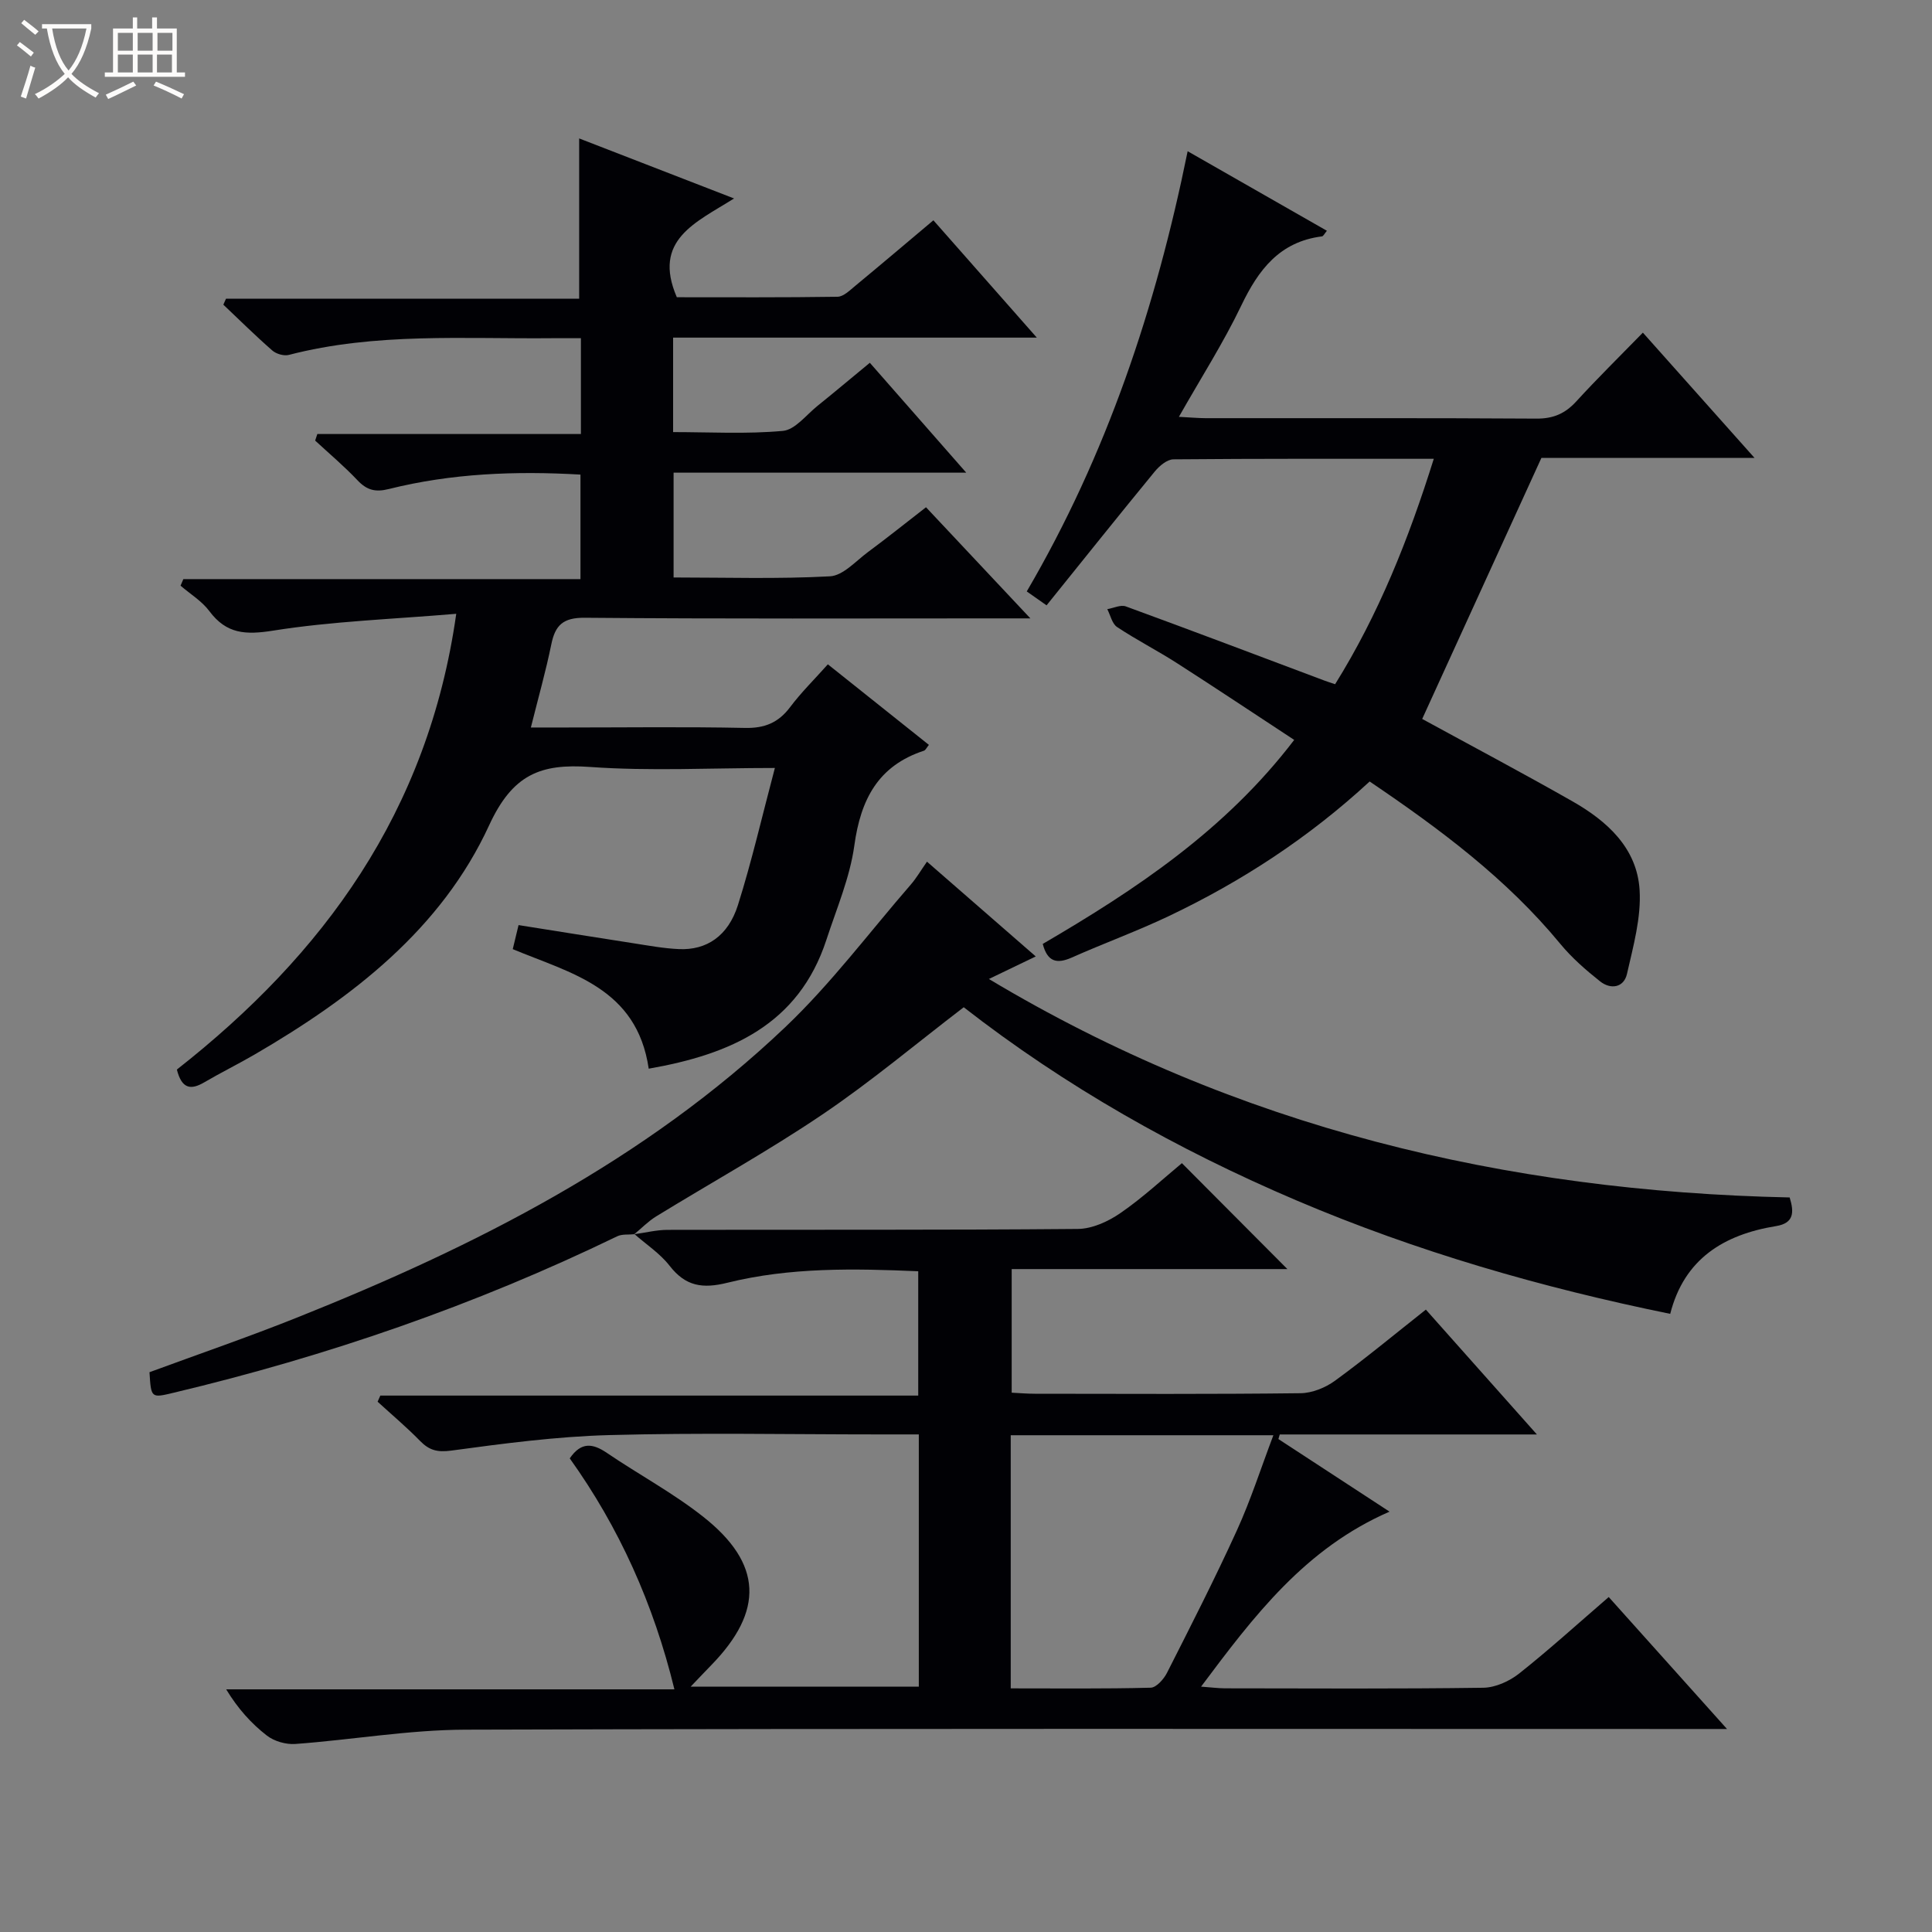
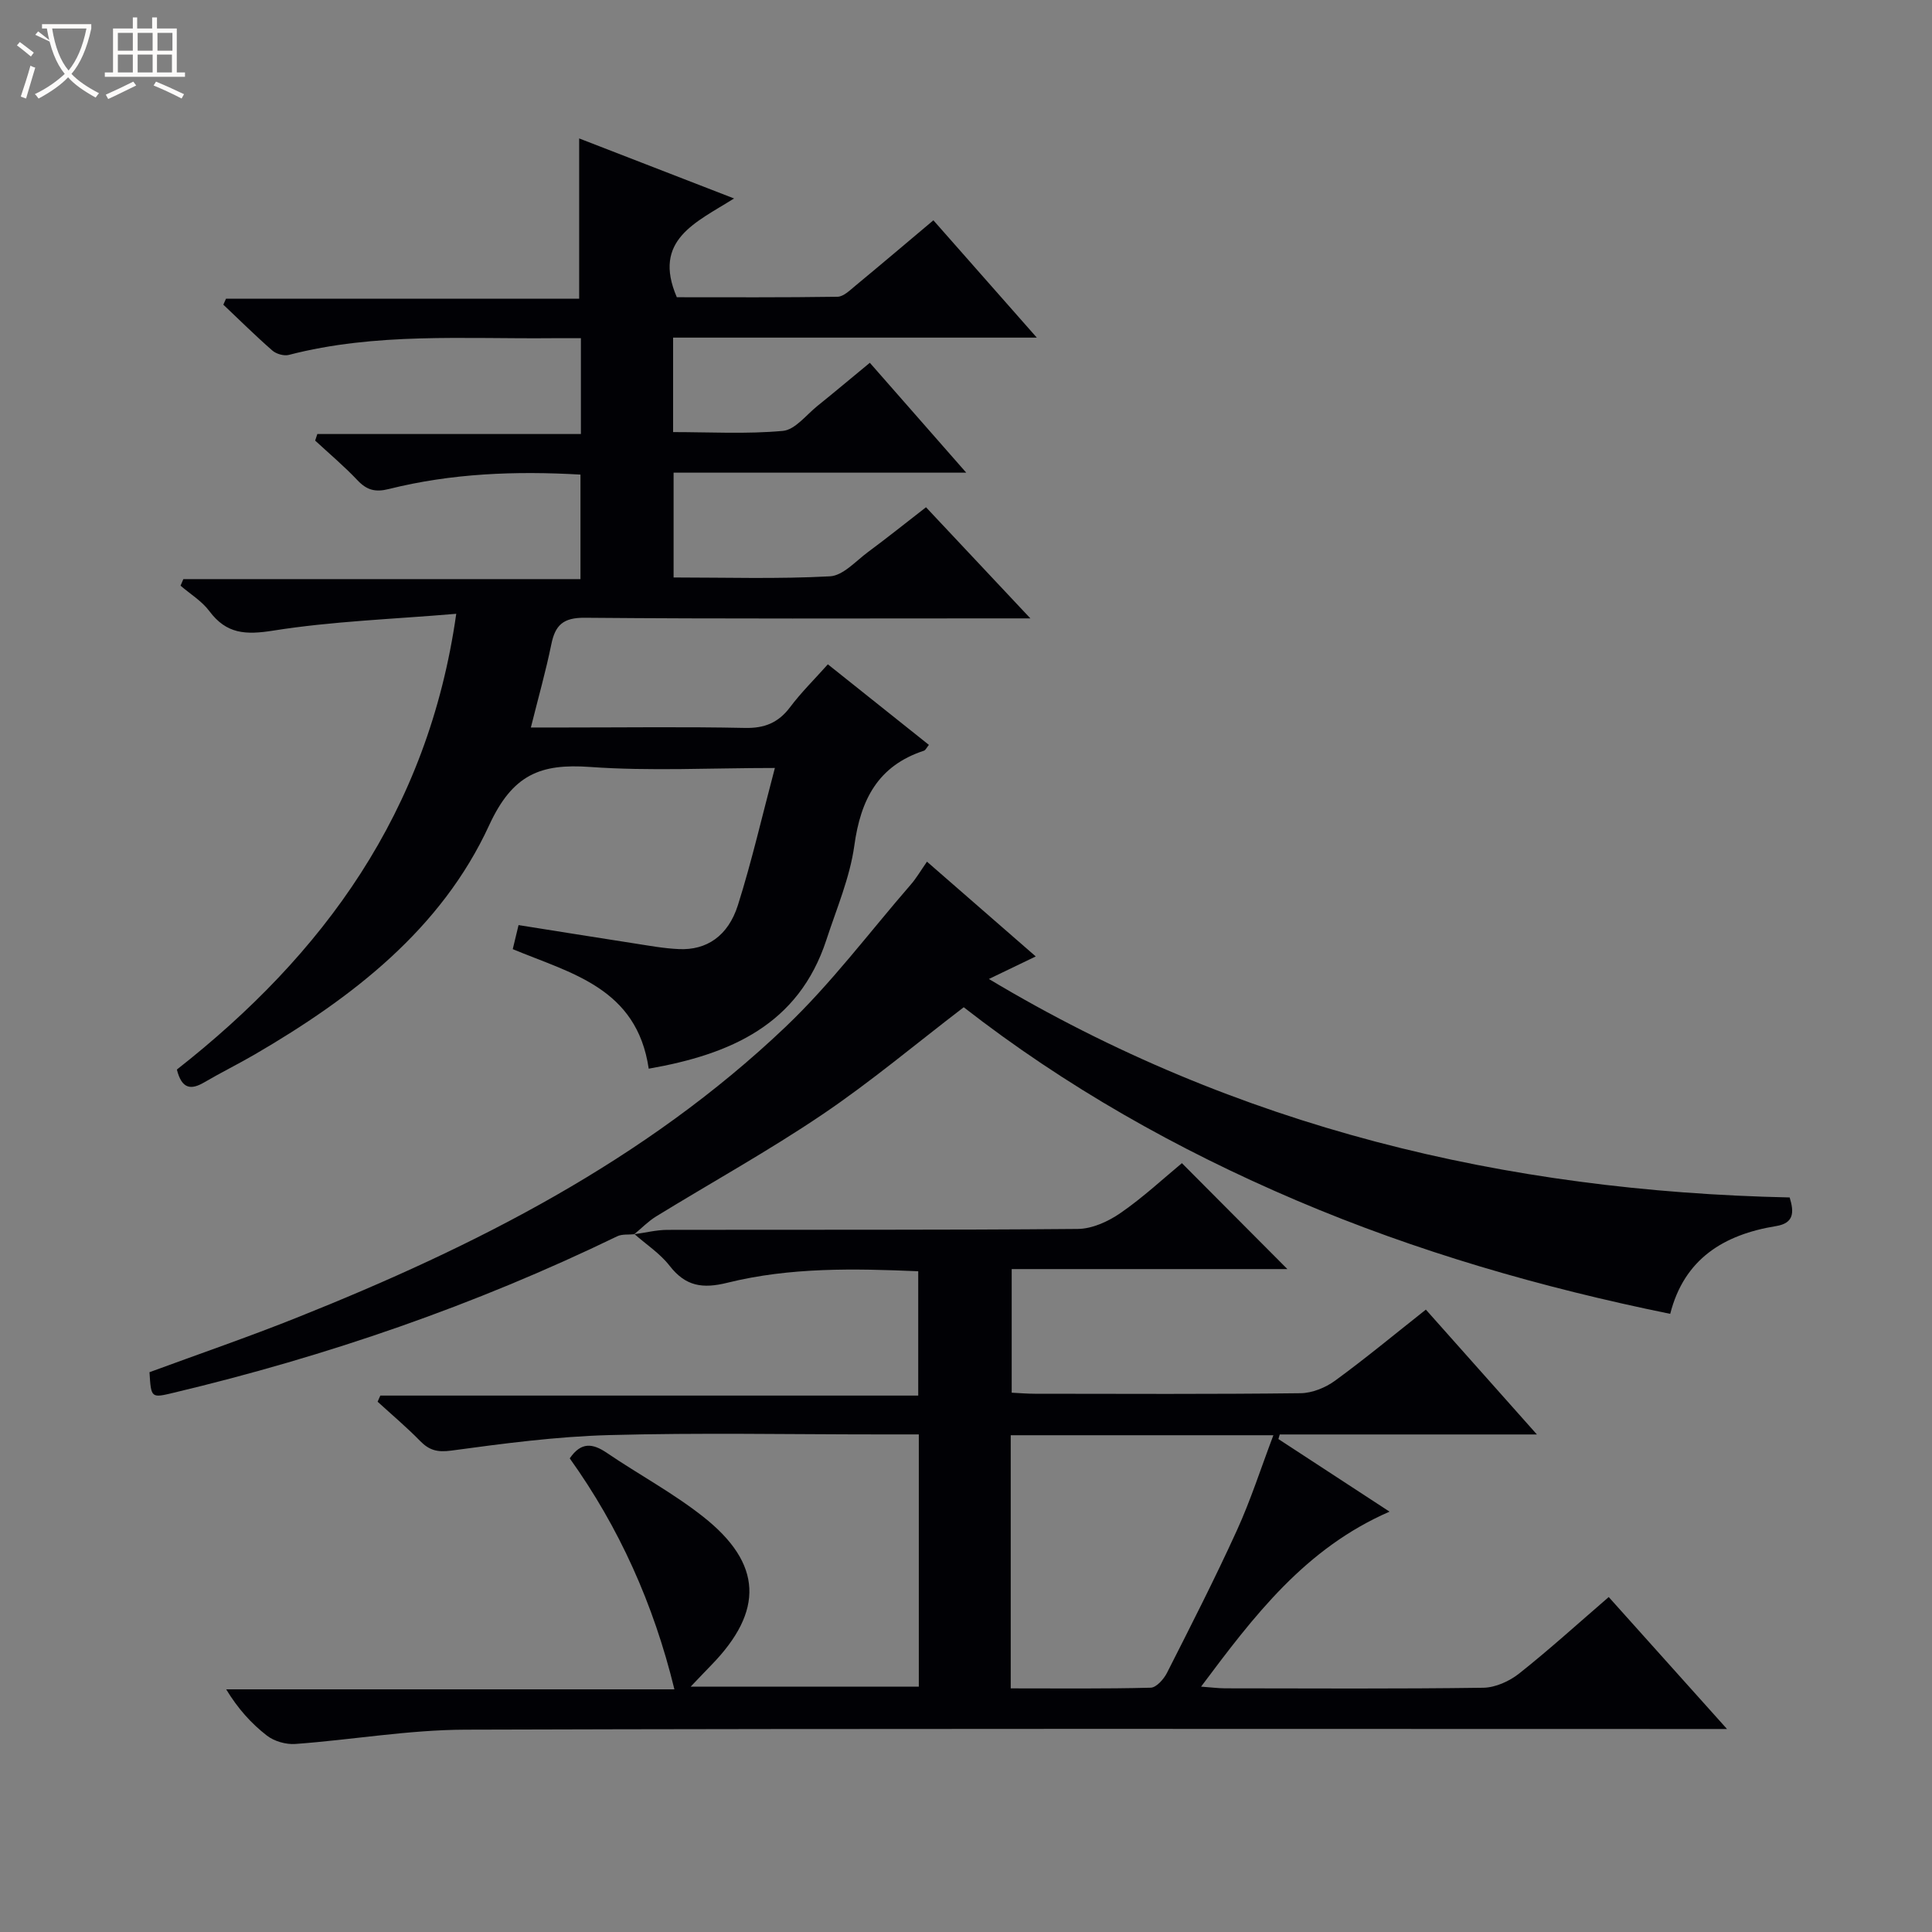
<svg xmlns="http://www.w3.org/2000/svg" enable-background="new 0 0 400 400" viewBox="0 0 400 400">
  <rect x="0" y="0" width="400" height="400" fill="#808080" stroke="none" />
-   <path d="m6.4 11.7c-1-.8-1.9-1.6-2.9-2.3l.6-.7c.9.7 1.9 1.4 2.9 2.2zm-2.1 8.3c.7-2.1 1.4-4.2 2-6.4.2.1.6.3 1 .4-.7 2.3-1.3 4.4-1.9 6.4zm3-12.8c-1.1-.9-2.1-1.7-2.9-2.4l.6-.7c1 .8 2 1.5 3 2.4zm1.4-1.3v-.9h10.2v.9c-.9 4.2-2.3 7.3-4.1 9.4 1.3 1.4 3.2 2.7 5.7 4-.2.2-.4.5-.7.9-2.5-1.4-4.4-2.7-5.7-4.2-1.4 1.5-3.5 3-6.1 4.4 0 0 0 0-.1-.1-.3-.4-.5-.7-.7-.8 2.7-1.3 4.7-2.8 6.2-4.2-1.8-2.2-3-5.3-3.7-9.4zm9.2 0h-7.1c.6 3.8 1.7 6.7 3.4 8.7 1.7-2.1 2.9-4.8 3.7-8.7z" fill="#fcfbfa" />
+   <path d="m6.4 11.7c-1-.8-1.9-1.6-2.9-2.3l.6-.7c.9.7 1.9 1.4 2.9 2.2zm-2.1 8.3c.7-2.1 1.4-4.2 2-6.4.2.1.6.3 1 .4-.7 2.3-1.3 4.4-1.9 6.4zm3-12.8l.6-.7c1 .8 2 1.5 3 2.4zm1.4-1.3v-.9h10.2v.9c-.9 4.2-2.3 7.3-4.1 9.4 1.3 1.4 3.2 2.7 5.7 4-.2.2-.4.5-.7.9-2.5-1.4-4.4-2.7-5.7-4.2-1.4 1.5-3.5 3-6.1 4.4 0 0 0 0-.1-.1-.3-.4-.5-.7-.7-.8 2.7-1.3 4.7-2.8 6.2-4.2-1.8-2.2-3-5.3-3.7-9.4zm9.2 0h-7.1c.6 3.8 1.7 6.7 3.4 8.7 1.7-2.1 2.9-4.8 3.7-8.7z" fill="#fcfbfa" />
  <path d="m31.6 3.6h.9v2.3h4.1v9.1h1.7v.9h-16.6v-.9h1.7v-9.1h4.1v-2.3h.9v2.3h3.1v-2.3zm-4 13.3.6.8c-1.9.9-3.8 1.9-5.8 2.8-.2-.3-.3-.6-.5-.9 2-.9 3.9-1.8 5.7-2.7zm-3.2-10.1v3.7h3.1v-3.7zm0 4.5v3.7h3.1v-3.7zm4.1-4.5v3.7h3.1v-3.7zm0 4.5v3.7h3.1v-3.7zm9.1 9.1c-2.1-1.1-4.1-2-5.8-2.7l.5-.8c2.2.9 4.1 1.8 5.8 2.6zm-1.9-13.6h-3.1v3.7h3.1zm-3.2 4.5v3.7h3.1v-3.7z" fill="#fcfbfa" />
  <g fill="#010105">
    <path d="m134.31 221.26c-2.46-16.79-16.18-19.75-28.15-24.75.36-1.48.71-2.93 1.2-4.98 7.92 1.25 15.87 2.54 23.84 3.77 3.11.48 6.22 1.06 9.35 1.2 5.72.27 10.2-2.69 12.23-9.11 2.88-9.12 5.02-18.48 7.65-28.39-13.34 0-25.86.68-38.27-.21-10.31-.74-16.05 1.58-20.89 12.08-9.91 21.52-28.33 35.67-48.49 47.42-3.45 2.01-7.04 3.77-10.48 5.79-2.76 1.62-4.66 1.42-5.68-2.64 30.25-23.75 52.02-53.24 57.84-94.36-13.22 1.12-25.67 1.54-37.88 3.48-5.73.91-9.69.72-13.24-4.04-1.55-2.08-3.95-3.53-5.96-5.26.19-.45.39-.91.58-1.36h82.22c0-7.64 0-14.52 0-21.64-13.48-.78-26.71-.26-39.69 2.99-2.83.71-4.58.2-6.5-1.84-2.74-2.9-5.81-5.48-8.74-8.19.15-.45.3-.91.45-1.36h54.57c0-6.96 0-13.04 0-19.84-2.01 0-3.93-.02-5.85 0-18.27.18-36.63-1.21-54.62 3.46-1.02.26-2.62-.2-3.43-.92-3.48-3.04-6.77-6.3-10.13-9.48.18-.41.36-.82.55-1.23h73.12c0-11.36 0-22.04 0-33.19 10.23 3.96 20.65 8 32.07 12.43-7.92 4.99-16.97 8.57-11.85 20.45 10.7 0 21.99.07 33.27-.1 1.25-.02 2.58-1.36 3.71-2.29 5.36-4.43 10.67-8.94 16.14-13.54 7.09 8.05 13.88 15.75 21.41 24.29-25.68 0-50.35 0-75.3 0v19.56c7.57 0 15.21.44 22.73-.25 2.52-.23 4.82-3.29 7.14-5.16 3.5-2.81 6.92-5.7 10.86-8.94 6.51 7.43 12.9 14.71 19.96 22.75-20.77 0-40.49 0-60.59 0v21.7c10.81 0 21.62.34 32.37-.24 2.7-.14 5.32-3.12 7.83-4.99 3.99-2.95 7.87-6.06 12.06-9.31 6.99 7.45 13.8 14.7 21.61 23.01-2.88 0-4.58 0-6.28 0-28.66 0-57.32.12-85.98-.13-4.46-.04-6.12 1.51-6.93 5.52-1.12 5.48-2.65 10.88-4.23 17.2h7.32c12.33 0 24.67-.17 36.99.09 4.07.09 6.93-1.07 9.36-4.3 2.28-3.04 5.02-5.73 7.82-8.87 7.1 5.66 13.96 11.13 20.92 16.68-.46.55-.68 1.09-1.04 1.21-9.51 3.12-13.09 10.13-14.4 19.63-.92 6.65-3.68 13.07-5.79 19.54-5.76 17.58-19.88 23.7-36.78 26.66z" />
    <path d="m131.34 255.53c2.28-.31 4.55-.89 6.83-.9 28.33-.06 56.66.06 84.99-.19 2.98-.03 6.3-1.55 8.83-3.3 4.64-3.2 8.8-7.08 12.71-10.32 7.43 7.47 14.75 14.82 21.84 21.93-18.26 0-37.48 0-57.08 0v25.59c1.57.08 3.19.22 4.82.22 18.33.02 36.66.11 54.99-.11 2.4-.03 5.14-1.14 7.12-2.58 6.3-4.6 12.31-9.58 18.82-14.73 7.54 8.47 14.86 16.7 22.99 25.85-18.57 0-35.9 0-53.24 0-.09.32-.19.64-.28.95 7.3 4.77 14.6 9.54 23.01 15.03-17.51 7.63-28.07 21.59-39.02 36.23 2.08.15 3.51.34 4.95.35 17.83.02 35.66.13 53.49-.12 2.51-.04 5.4-1.35 7.42-2.95 6.23-4.94 12.13-10.3 18.54-15.83 8.07 9.01 15.89 17.72 24.49 27.32-2.94 0-4.86 0-6.78 0-84.82 0-169.65-.12-254.47.14-11.72.04-23.43 2.1-35.16 2.96-1.94.14-4.37-.55-5.9-1.74-3.23-2.5-6.01-5.59-8.42-9.57h92.8c-4.31-17.68-11.46-33.55-21.67-47.82 2.37-3.46 4.76-3.12 7.68-1.14 6.59 4.48 13.7 8.29 19.93 13.21 12.32 9.71 12.63 19.52 1.69 30.74-1.25 1.28-2.48 2.59-4.26 4.45h47.23c0-17.37 0-34.59 0-52.22-2.87 0-5.51 0-8.15 0-18.66 0-37.34-.37-55.99.14-10.91.3-21.81 1.74-32.65 3.21-2.9.39-4.57-.06-6.48-2.01-2.78-2.85-5.84-5.42-8.78-8.11.19-.42.38-.84.56-1.27h111.37c0-8.88 0-17.09 0-25.74-13.23-.57-26.51-.84-39.47 2.37-5.19 1.29-8.69.76-12.01-3.51-1.97-2.54-4.83-4.4-7.28-6.56 0 .03-.01.03-.01.03zm77.92 41.62v52.41c9.78 0 19.38.11 28.98-.14 1.17-.03 2.7-1.76 3.36-3.05 4.95-9.77 9.94-19.54 14.48-29.51 2.85-6.24 4.95-12.82 7.56-19.71-18.63 0-36.23 0-54.38 0z" />
-     <path d="m245.89 31.31c10.16 5.8 19.37 11.06 28.83 16.47-.49.58-.73 1.12-1.02 1.16-8.76 1.1-13.15 6.9-16.71 14.33-3.7 7.72-8.35 14.98-12.91 23.03 2.31.12 3.92.27 5.53.28 22.83.02 45.66-.06 68.49.09 3.48.02 5.93-1.03 8.24-3.55 4.37-4.78 9-9.33 13.8-14.25 7.78 8.73 15.15 17 23.12 25.94-15.43 0-30.13 0-44.13 0-8.45 18.5-16.57 36.29-24.68 54.04 10.18 5.56 20.73 11.15 31.1 17.05 7.17 4.08 13.36 9.65 13.91 18.32.36 5.74-1.31 11.68-2.61 17.41-.65 2.87-3.38 3.29-5.57 1.55-2.95-2.34-5.86-4.88-8.25-7.78-11.14-13.51-24.95-23.79-39.46-33.6-12.55 11.59-26.44 20.66-41.52 27.84-6.59 3.14-13.48 5.64-20.15 8.61-3.13 1.39-5.05.87-6.01-2.82 19.27-11.26 37.79-23.54 52.06-42.24-8.26-5.42-16.22-10.73-24.28-15.9-4.06-2.6-8.38-4.81-12.39-7.47-1.04-.69-1.37-2.44-2.03-3.7 1.29-.22 2.78-.96 3.84-.57 13.73 5.02 27.41 10.21 41.1 15.35.61.23 1.23.42 2.23.76 9-14.44 15.22-30.04 20.43-46.67-18.3 0-36.1-.05-53.9.11-1.31.01-2.9 1.35-3.85 2.5-7.49 9.12-14.85 18.33-22.42 27.73-1.53-1.07-2.7-1.9-4.1-2.88 16.54-28.28 26.72-58.69 33.31-91.14z" />
    <path d="m131.35 255.53c-1.19.13-2.54-.06-3.56.43-29.4 14.25-60.08 24.83-91.83 32.39-4.68 1.12-4.68 1.14-5.01-4.25 10.18-3.75 20.52-7.3 30.67-11.36 36.81-14.71 71.92-32.47 100.96-60.08 9.47-9 17.4-19.62 26-29.53 1.16-1.34 2.06-2.9 3.34-4.73 7.51 6.55 14.74 12.84 22.52 19.62-3.37 1.62-6.22 3-9.7 4.67 51.39 30.78 106.92 43.96 165.79 45.23.96 3.11.88 5.33-2.82 5.93-10.82 1.76-19.02 6.79-21.91 18.17-26.77-5.46-52.52-12.91-77.34-23.47-24.73-10.53-47.95-23.66-68.93-40.01-9.93 7.6-19.24 15.43-29.26 22.2-11.14 7.53-22.96 14.07-34.43 21.11-1.64 1.01-3.01 2.44-4.51 3.67.01.01.02.01.02.01z" />
  </g>
</svg>